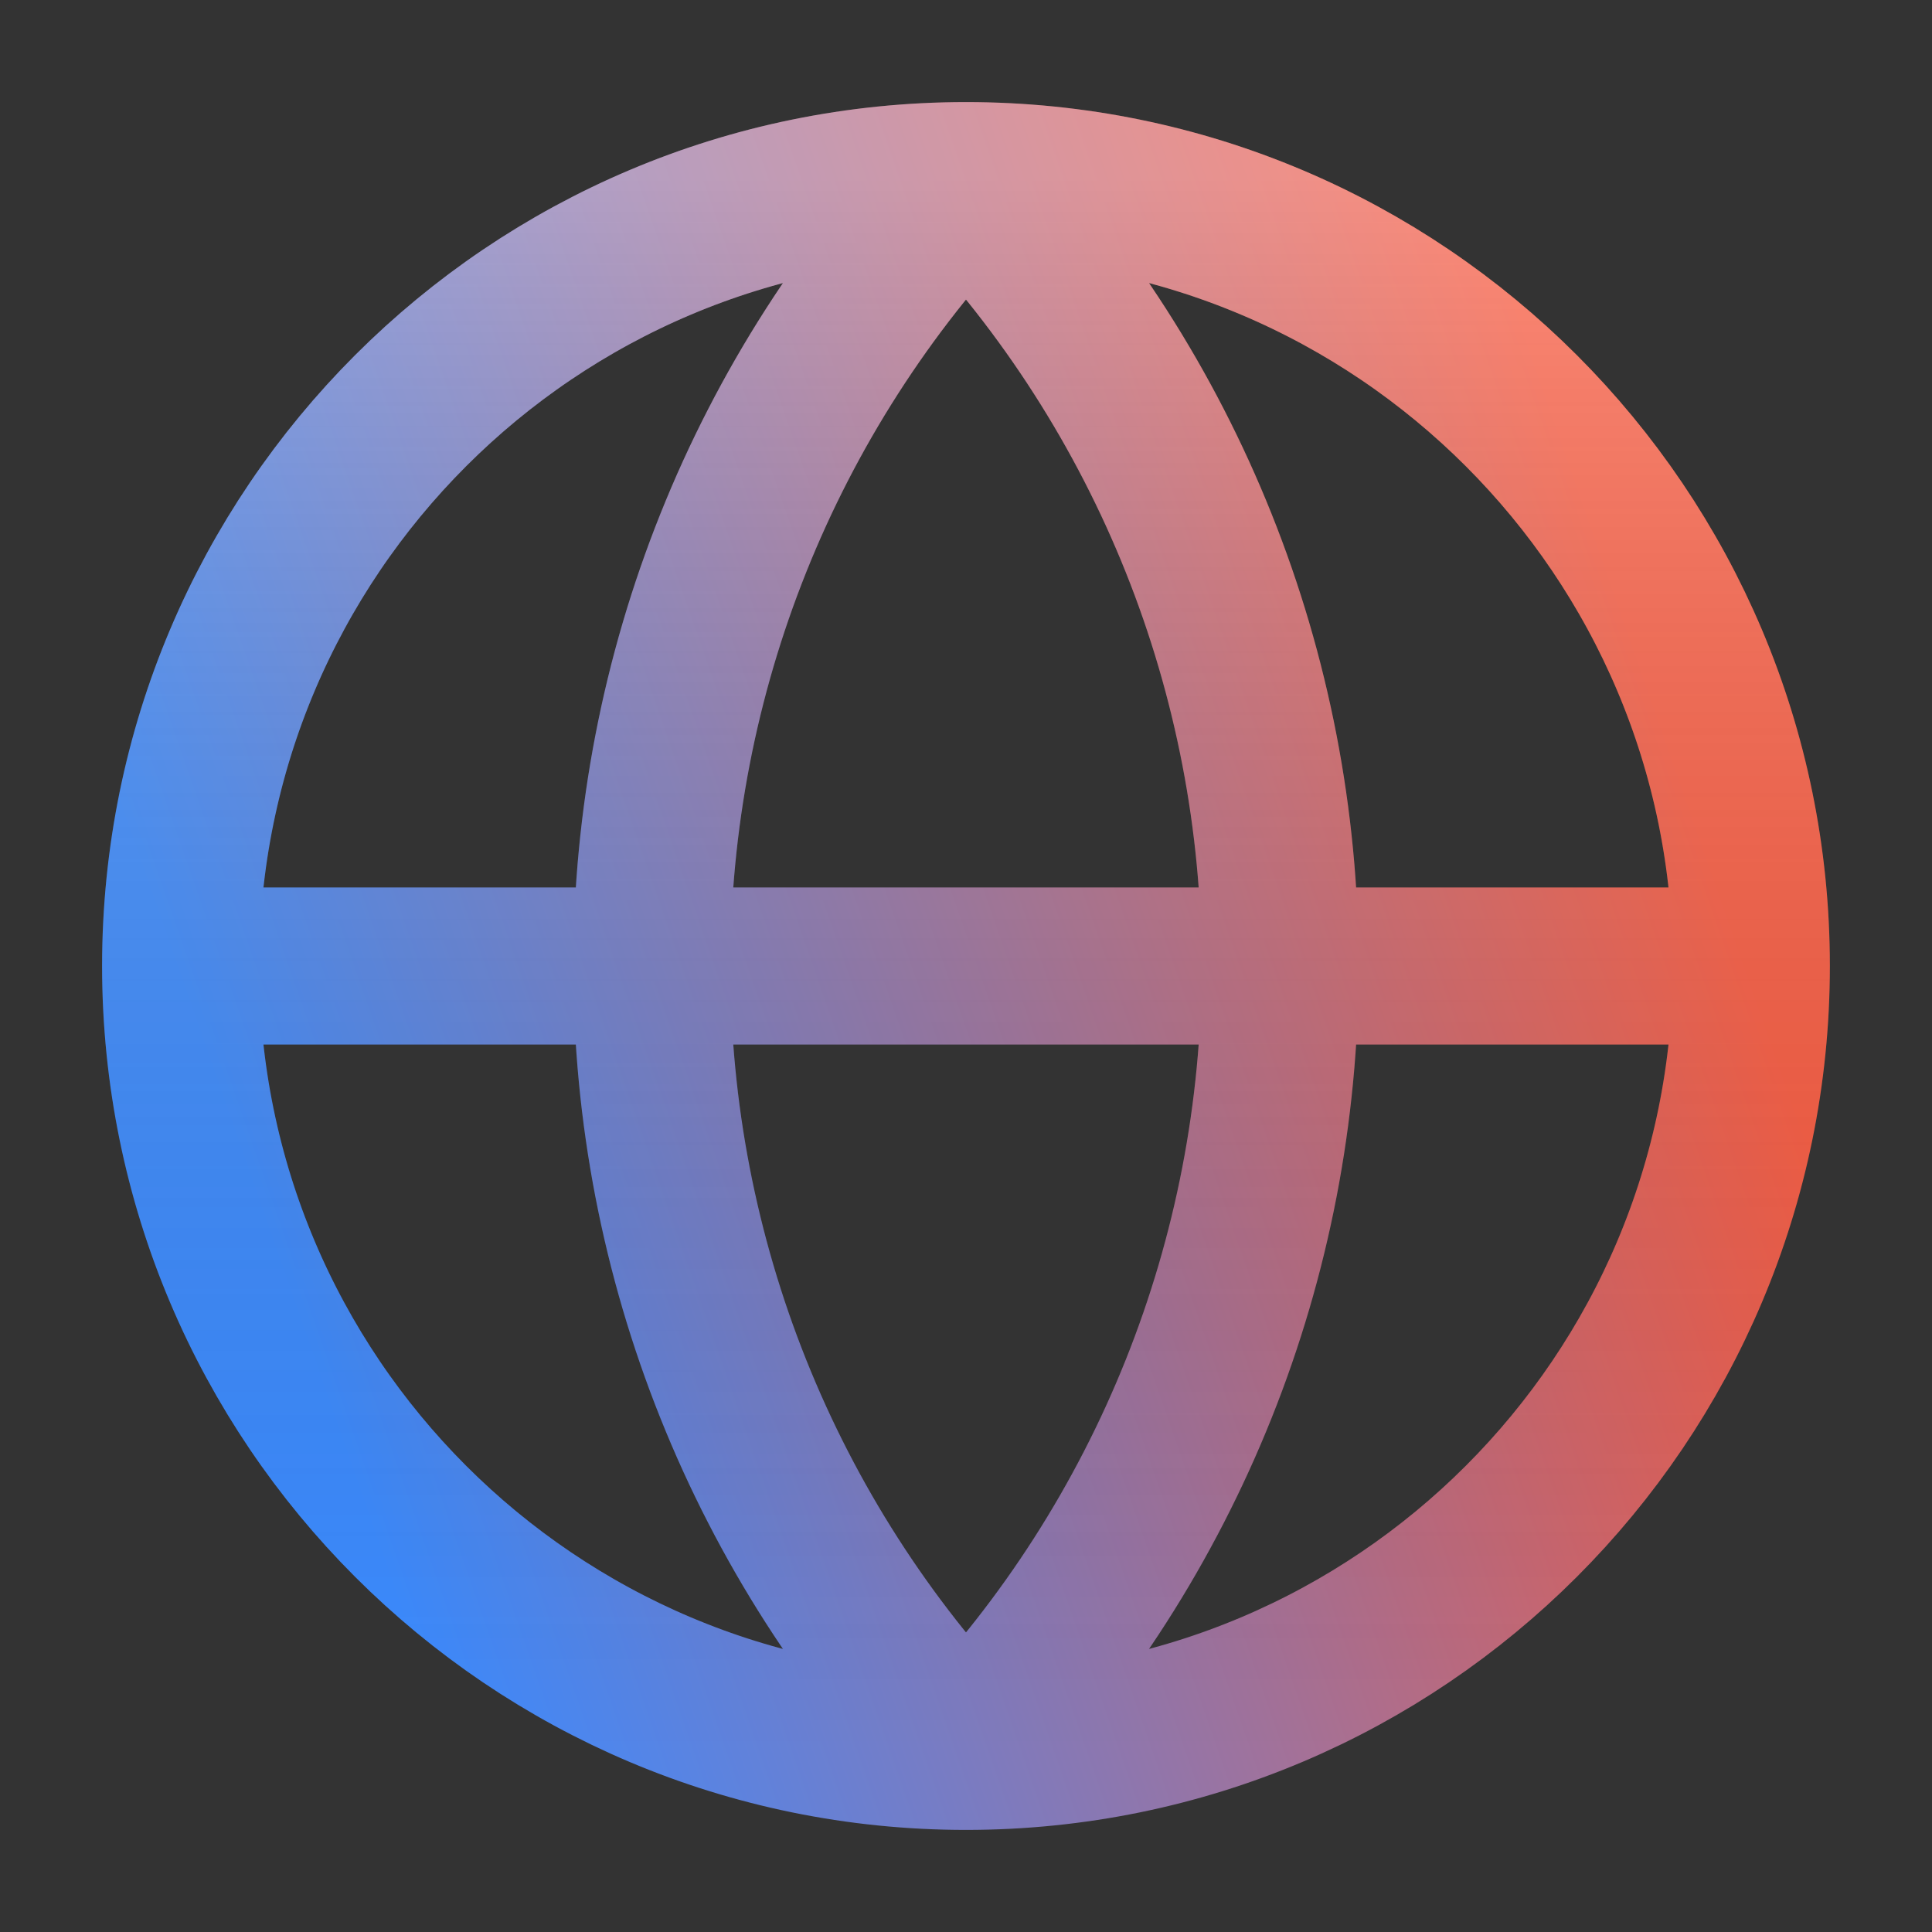
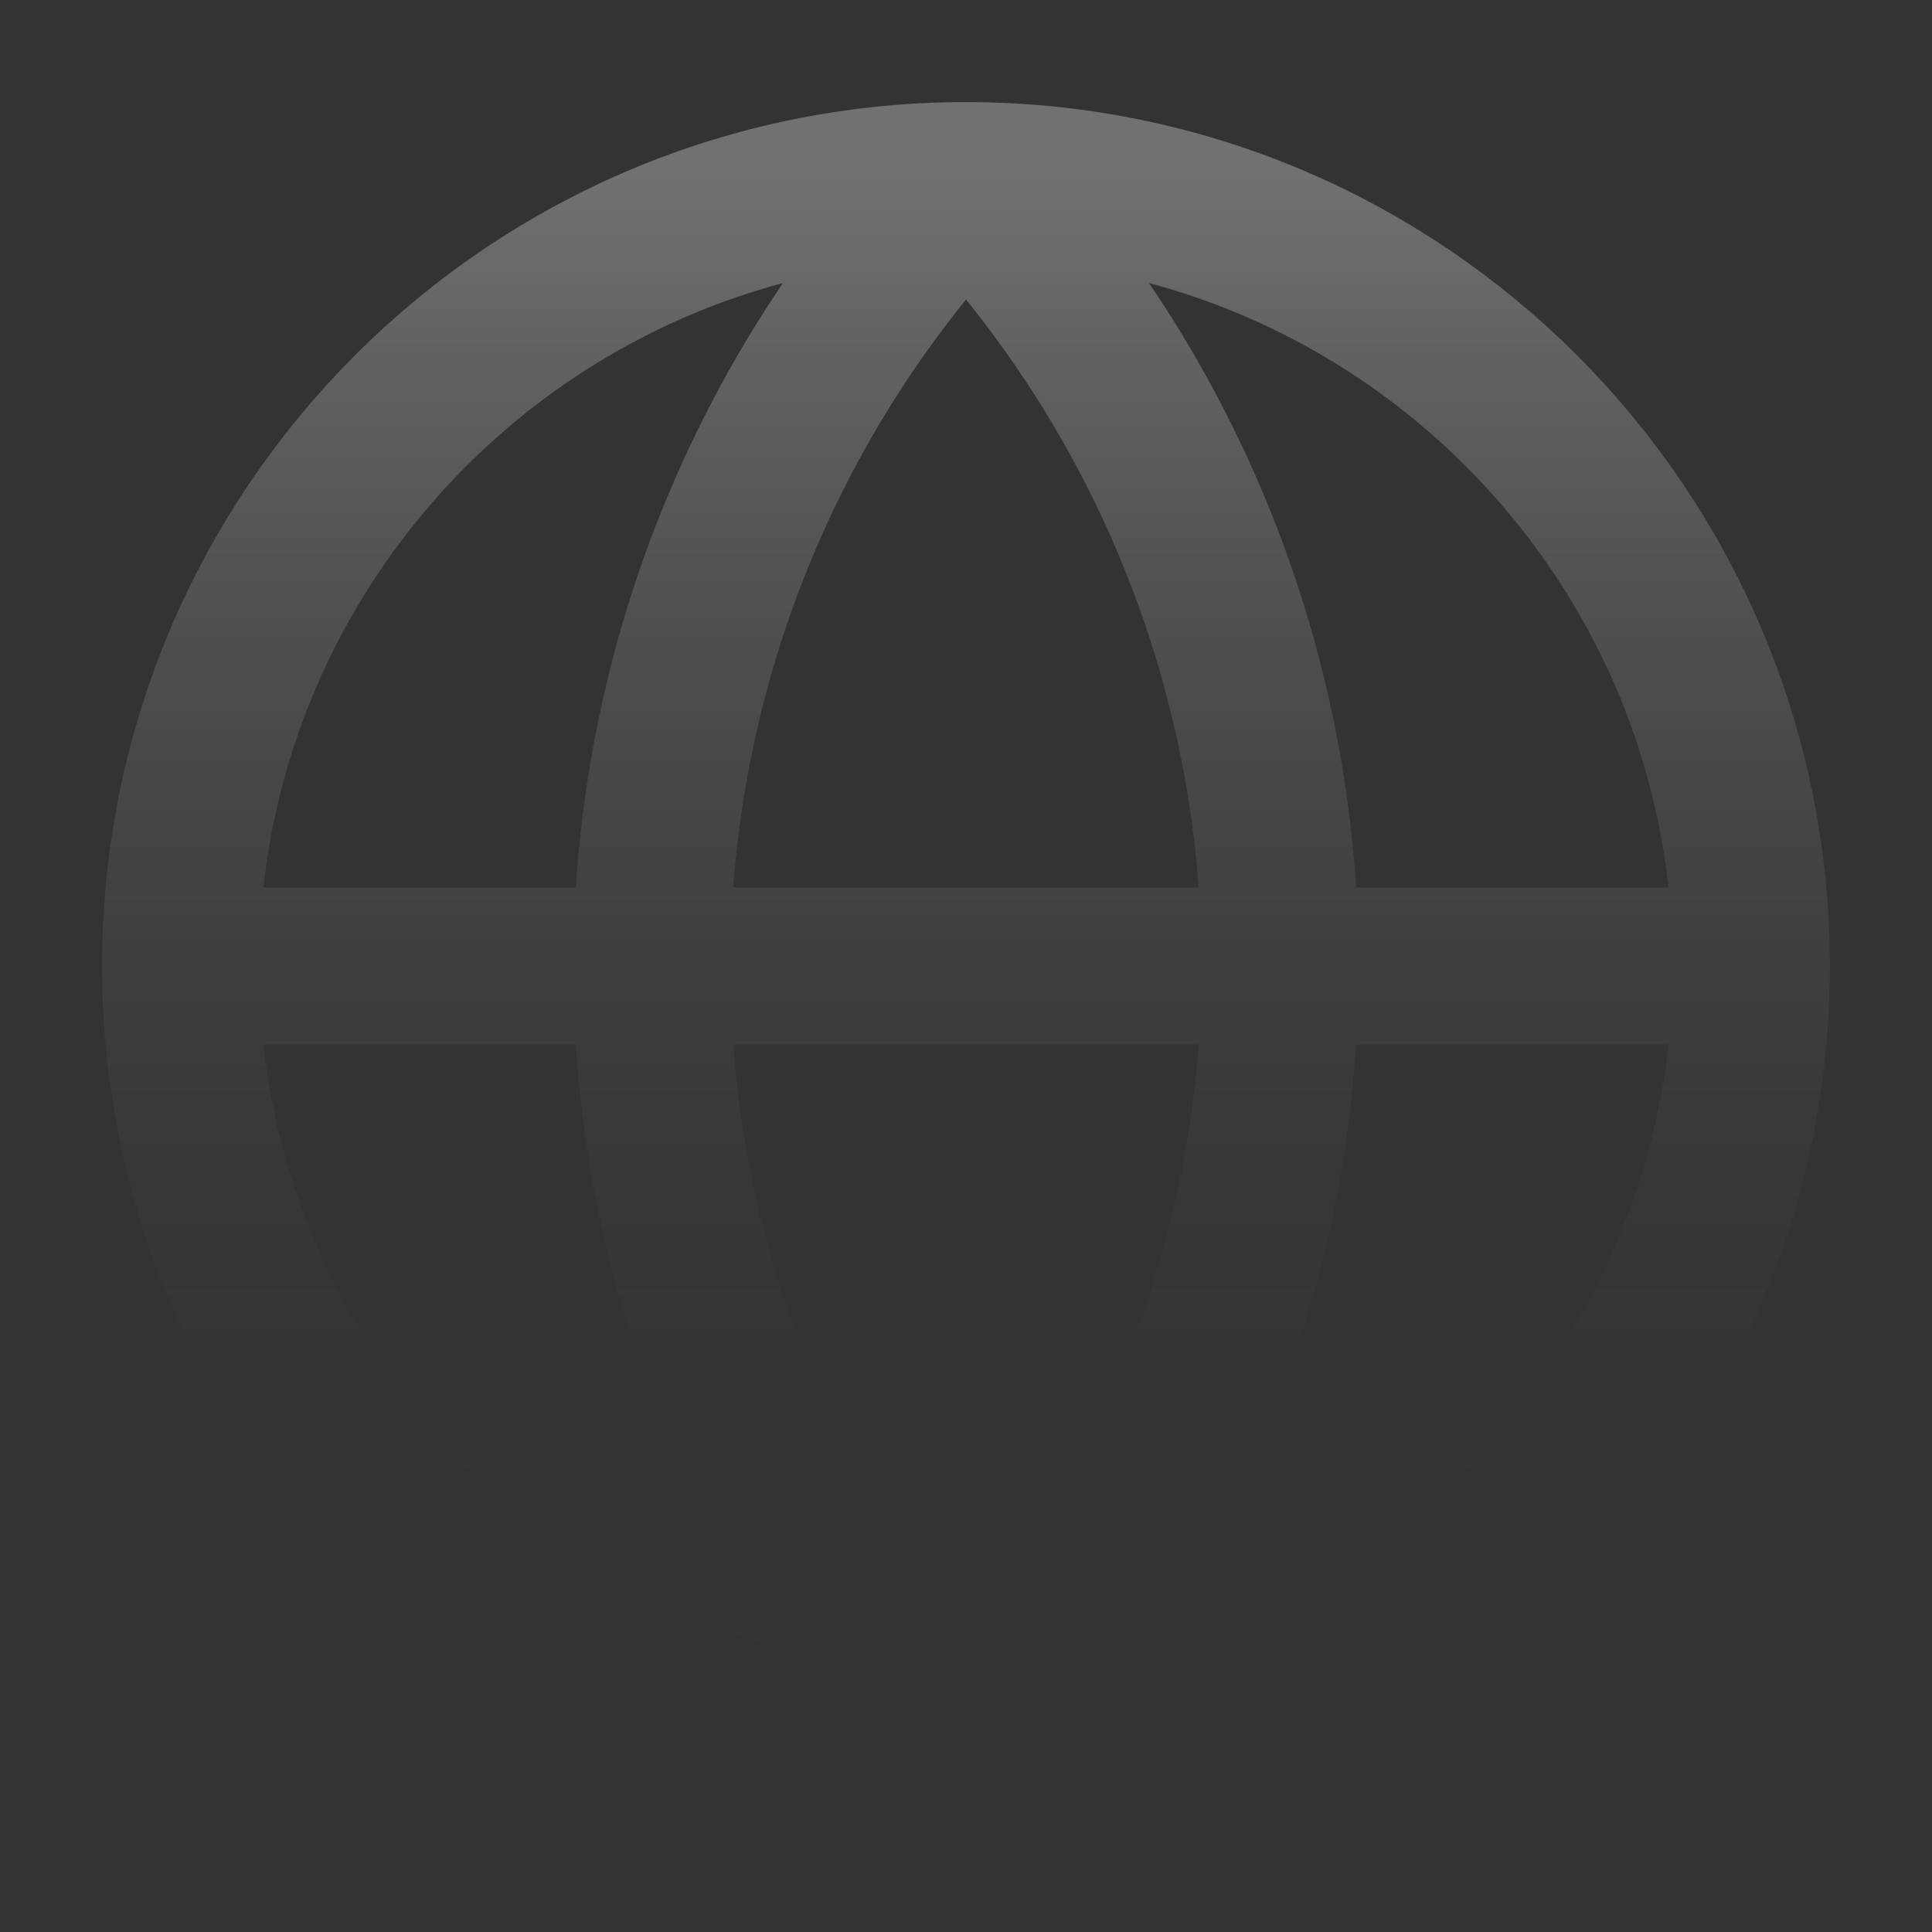
<svg xmlns="http://www.w3.org/2000/svg" width="41" height="41" viewBox="0 0 41 41" fill="none">
  <rect x="0" y="0" width="41" height="41" fill="#333333" stroke="none" />
-   <path d="M37.166 20.5C37.166 29.705 29.704 37.167 20.5 37.167M37.166 20.5C37.166 11.295 29.704 3.833 20.5 3.833M37.166 20.5H3.833M20.5 37.167C11.295 37.167 3.833 29.705 3.833 20.5M20.5 37.167C16.22 32.673 13.833 26.705 13.833 20.5C13.833 14.294 16.22 8.327 20.5 3.833M20.5 37.167C24.779 32.673 27.166 26.705 27.166 20.5C27.166 14.294 24.779 8.327 20.5 3.833M3.833 20.5C3.833 11.295 11.295 3.833 20.5 3.833" stroke="url(#paint0_linear_786_2801)" stroke-width="3.333" stroke-linecap="round" stroke-linejoin="round" />
  <path d="M37.166 20.5C37.166 29.705 29.704 37.167 20.5 37.167M37.166 20.5C37.166 11.295 29.704 3.833 20.5 3.833M37.166 20.5H3.833M20.5 37.167C11.295 37.167 3.833 29.705 3.833 20.5M20.5 37.167C16.22 32.673 13.833 26.705 13.833 20.5C13.833 14.294 16.22 8.327 20.5 3.833M20.5 37.167C24.779 32.673 27.166 26.705 27.166 20.5C27.166 14.294 24.779 8.327 20.5 3.833M3.833 20.5C3.833 11.295 11.295 3.833 20.5 3.833" stroke="url(#paint1_linear_786_2801)" stroke-opacity="0.3" stroke-width="3.333" stroke-linecap="round" stroke-linejoin="round" />
  <defs>
    <linearGradient id="paint0_linear_786_2801" x1="30.916" y1="2.792" x2="1.135" y2="13.178" gradientUnits="userSpaceOnUse">
      <stop stop-color="#FC5B40" />
      <stop offset="1" stop-color="#3C8BFF" />
    </linearGradient>
    <linearGradient id="paint1_linear_786_2801" x1="20.5" y1="37.167" x2="20.5" y2="3.833" gradientUnits="userSpaceOnUse">
      <stop stop-opacity="0" />
      <stop offset="1" stop-color="white" />
    </linearGradient>
  </defs>
</svg>